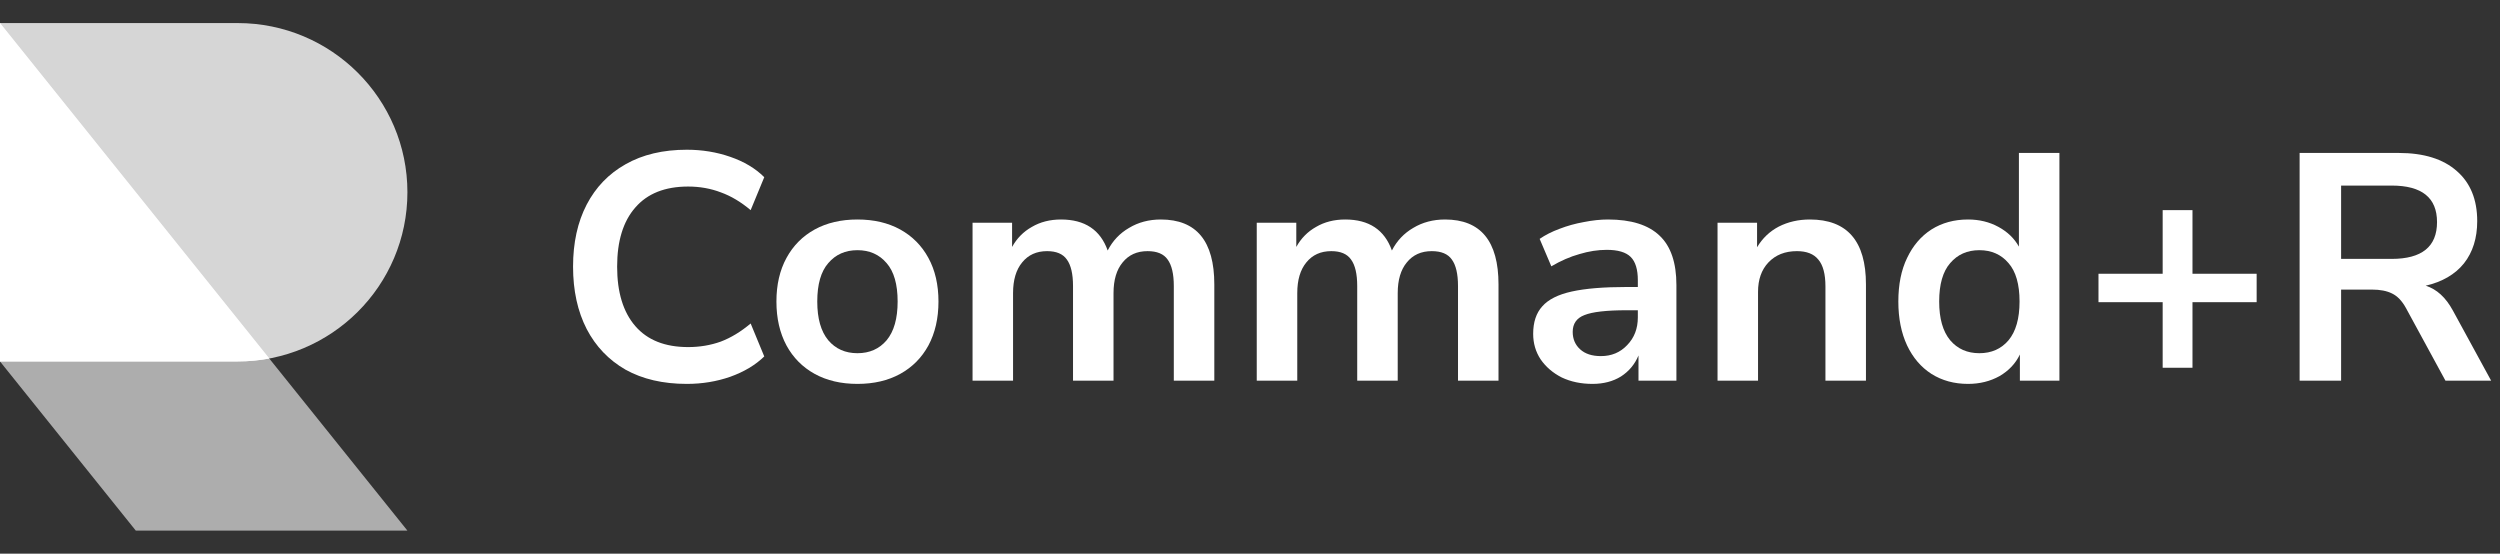
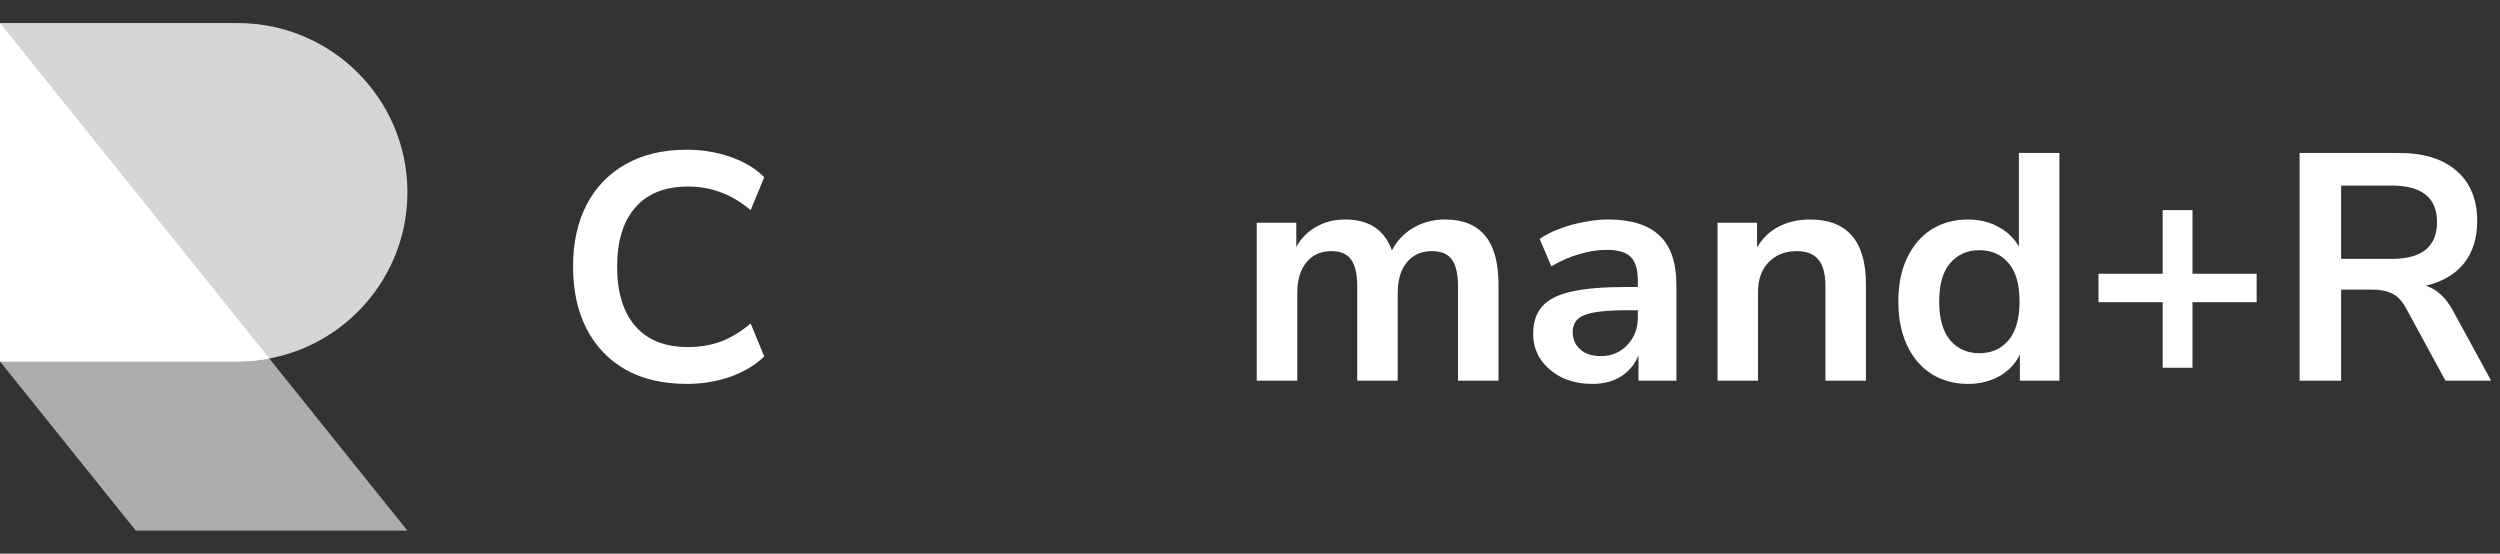
<svg xmlns="http://www.w3.org/2000/svg" width="149" height="33" viewBox="0 0 149 33" fill="none">
  <rect x="0" y="0" width="149" height="33" fill="#333333" stroke="none" />
  <path opacity="0.8" d="M14.164 21.542C19.752 21.542 24.282 17.027 24.282 11.458C24.282 5.889 19.752 1.375 14.164 1.375H0V21.542H14.164Z" fill="white" />
  <path opacity="0.6" d="M0 1.375L24.282 31.625H8.094L0 21.542V1.375Z" fill="white" />
  <path d="M16.048 21.367C15.437 21.482 14.808 21.542 14.164 21.542H0V1.375L16.048 21.367Z" fill="white" />
  <path d="M40.934 22.88C39.517 22.88 38.3 22.598 37.283 22.033C36.279 21.456 35.506 20.647 34.965 19.608C34.425 18.555 34.154 17.317 34.154 15.892C34.154 14.468 34.425 13.236 34.965 12.196C35.506 11.157 36.279 10.355 37.283 9.79C38.3 9.212 39.517 8.924 40.934 8.924C41.848 8.924 42.711 9.065 43.522 9.347C44.346 9.63 45.022 10.034 45.55 10.56L44.739 12.524C44.159 12.036 43.567 11.683 42.962 11.465C42.356 11.234 41.706 11.118 41.011 11.118C39.633 11.118 38.584 11.535 37.863 12.37C37.142 13.191 36.781 14.365 36.781 15.892C36.781 17.419 37.142 18.6 37.863 19.434C38.584 20.268 39.633 20.686 41.011 20.686C41.706 20.686 42.356 20.576 42.962 20.358C43.567 20.127 44.159 19.768 44.739 19.28L45.55 21.244C45.022 21.757 44.346 22.161 43.522 22.456C42.711 22.739 41.848 22.88 40.934 22.88Z" fill="white" />
-   <path d="M51.104 22.88C50.125 22.88 49.276 22.681 48.554 22.283C47.833 21.885 47.273 21.321 46.874 20.589C46.475 19.845 46.275 18.972 46.275 17.971C46.275 16.97 46.475 16.104 46.874 15.373C47.273 14.641 47.833 14.076 48.554 13.678C49.276 13.281 50.125 13.082 51.104 13.082C52.083 13.082 52.932 13.281 53.654 13.678C54.375 14.076 54.935 14.641 55.334 15.373C55.733 16.104 55.933 16.97 55.933 17.971C55.933 18.972 55.733 19.845 55.334 20.589C54.935 21.321 54.375 21.885 53.654 22.283C52.932 22.681 52.083 22.88 51.104 22.88ZM51.104 21.051C51.825 21.051 52.404 20.795 52.842 20.281C53.28 19.755 53.499 18.985 53.499 17.971C53.499 16.945 53.28 16.181 52.842 15.681C52.404 15.167 51.825 14.911 51.104 14.911C50.383 14.911 49.803 15.167 49.366 15.681C48.928 16.181 48.709 16.945 48.709 17.971C48.709 18.985 48.928 19.755 49.366 20.281C49.803 20.795 50.383 21.051 51.104 21.051Z" fill="white" />
-   <path d="M57.964 22.688V13.274H60.32V14.718C60.604 14.205 60.996 13.807 61.499 13.524C62.001 13.229 62.58 13.082 63.237 13.082C64.653 13.082 65.581 13.698 66.018 14.93C66.314 14.352 66.739 13.903 67.293 13.582C67.847 13.249 68.478 13.082 69.186 13.082C71.311 13.082 72.373 14.371 72.373 16.951V22.688H69.959V17.047C69.959 16.329 69.836 15.802 69.591 15.469C69.36 15.135 68.961 14.968 68.394 14.968C67.763 14.968 67.267 15.193 66.907 15.642C66.546 16.078 66.366 16.688 66.366 17.471V22.688H63.952V17.047C63.952 16.329 63.829 15.802 63.585 15.469C63.353 15.135 62.96 14.968 62.406 14.968C61.776 14.968 61.28 15.193 60.919 15.642C60.559 16.078 60.378 16.688 60.378 17.471V22.688H57.964Z" fill="white" />
  <path d="M74.902 22.688V13.274H77.259V14.718C77.542 14.205 77.935 13.807 78.437 13.524C78.939 13.229 79.518 13.082 80.175 13.082C81.592 13.082 82.519 13.698 82.957 14.93C83.253 14.352 83.678 13.903 84.231 13.582C84.785 13.249 85.416 13.082 86.124 13.082C88.249 13.082 89.311 14.371 89.311 16.951V22.688H86.897V17.047C86.897 16.329 86.774 15.802 86.53 15.469C86.298 15.135 85.899 14.968 85.332 14.968C84.701 14.968 84.206 15.193 83.845 15.642C83.484 16.078 83.304 16.688 83.304 17.471V22.688H80.89V17.047C80.89 16.329 80.767 15.802 80.523 15.469C80.291 15.135 79.898 14.968 79.345 14.968C78.714 14.968 78.218 15.193 77.857 15.642C77.497 16.078 77.317 16.688 77.317 17.471V22.688H74.902Z" fill="white" />
  <path d="M94.911 22.88C94.229 22.88 93.617 22.752 93.076 22.495C92.549 22.226 92.13 21.866 91.821 21.417C91.525 20.968 91.377 20.461 91.377 19.896C91.377 19.203 91.557 18.658 91.918 18.26C92.278 17.849 92.864 17.554 93.675 17.375C94.487 17.195 95.575 17.105 96.939 17.105H97.615V16.701C97.615 16.059 97.474 15.597 97.191 15.315C96.907 15.032 96.431 14.891 95.761 14.891C95.233 14.891 94.692 14.975 94.139 15.142C93.585 15.296 93.025 15.539 92.459 15.873L91.763 14.237C92.098 14.006 92.491 13.807 92.941 13.64C93.405 13.46 93.888 13.326 94.39 13.236C94.905 13.133 95.388 13.082 95.838 13.082C97.216 13.082 98.24 13.403 98.91 14.044C99.579 14.673 99.914 15.655 99.914 16.989V22.688H97.654V21.186C97.435 21.712 97.088 22.129 96.611 22.437C96.135 22.732 95.568 22.88 94.911 22.88ZM95.414 21.224C96.045 21.224 96.566 21.006 96.978 20.57C97.403 20.134 97.615 19.582 97.615 18.915V18.491H96.959C95.748 18.491 94.905 18.587 94.429 18.78C93.965 18.959 93.733 19.293 93.733 19.781C93.733 20.204 93.881 20.551 94.177 20.82C94.474 21.09 94.886 21.224 95.414 21.224Z" fill="white" />
  <path d="M102.365 22.688V13.274H104.721V14.737C105.043 14.198 105.474 13.788 106.015 13.505C106.569 13.223 107.187 13.082 107.869 13.082C110.097 13.082 111.211 14.371 111.211 16.951V22.688H108.796V17.067C108.796 16.335 108.655 15.802 108.371 15.469C108.101 15.135 107.676 14.968 107.097 14.968C106.388 14.968 105.822 15.193 105.397 15.642C104.985 16.078 104.779 16.662 104.779 17.394V22.688H102.365Z" fill="white" />
  <path d="M117.294 22.88C116.47 22.88 115.743 22.681 115.112 22.283C114.493 21.885 114.011 21.321 113.663 20.589C113.315 19.845 113.141 18.972 113.141 17.971C113.141 16.957 113.315 16.091 113.663 15.373C114.011 14.641 114.493 14.076 115.112 13.678C115.743 13.281 116.47 13.082 117.294 13.082C117.964 13.082 118.569 13.229 119.11 13.524C119.651 13.82 120.056 14.211 120.327 14.699V9.116H122.741V22.688H120.385V21.128C120.127 21.667 119.721 22.097 119.168 22.418C118.614 22.726 117.989 22.88 117.294 22.88ZM117.97 21.051C118.691 21.051 119.271 20.795 119.708 20.281C120.146 19.755 120.365 18.985 120.365 17.971C120.365 16.945 120.146 16.181 119.708 15.681C119.271 15.167 118.691 14.911 117.97 14.911C117.249 14.911 116.67 15.167 116.232 15.681C115.794 16.181 115.575 16.945 115.575 17.971C115.575 18.985 115.794 19.755 116.232 20.281C116.67 20.795 117.249 21.051 117.97 21.051Z" fill="white" />
  <path d="M128.895 21.918V18.01H125.07V16.316H128.895V12.524H130.672V16.316H134.496V18.01H130.672V21.918H128.895Z" fill="white" />
  <path d="M137.057 22.688V9.116H142.968C144.461 9.116 145.614 9.476 146.425 10.194C147.236 10.9 147.642 11.895 147.642 13.178C147.642 14.192 147.378 15.032 146.85 15.7C146.322 16.354 145.562 16.797 144.571 17.028C145.228 17.233 145.768 17.727 146.193 18.51L148.472 22.688H145.749L143.393 18.356C143.161 17.933 142.884 17.644 142.562 17.49C142.253 17.336 141.854 17.259 141.365 17.259H139.53V22.688H137.057ZM139.53 15.43H142.543C144.346 15.43 145.247 14.699 145.247 13.236C145.247 11.786 144.346 11.06 142.543 11.06H139.53V15.43Z" fill="white" />
</svg>